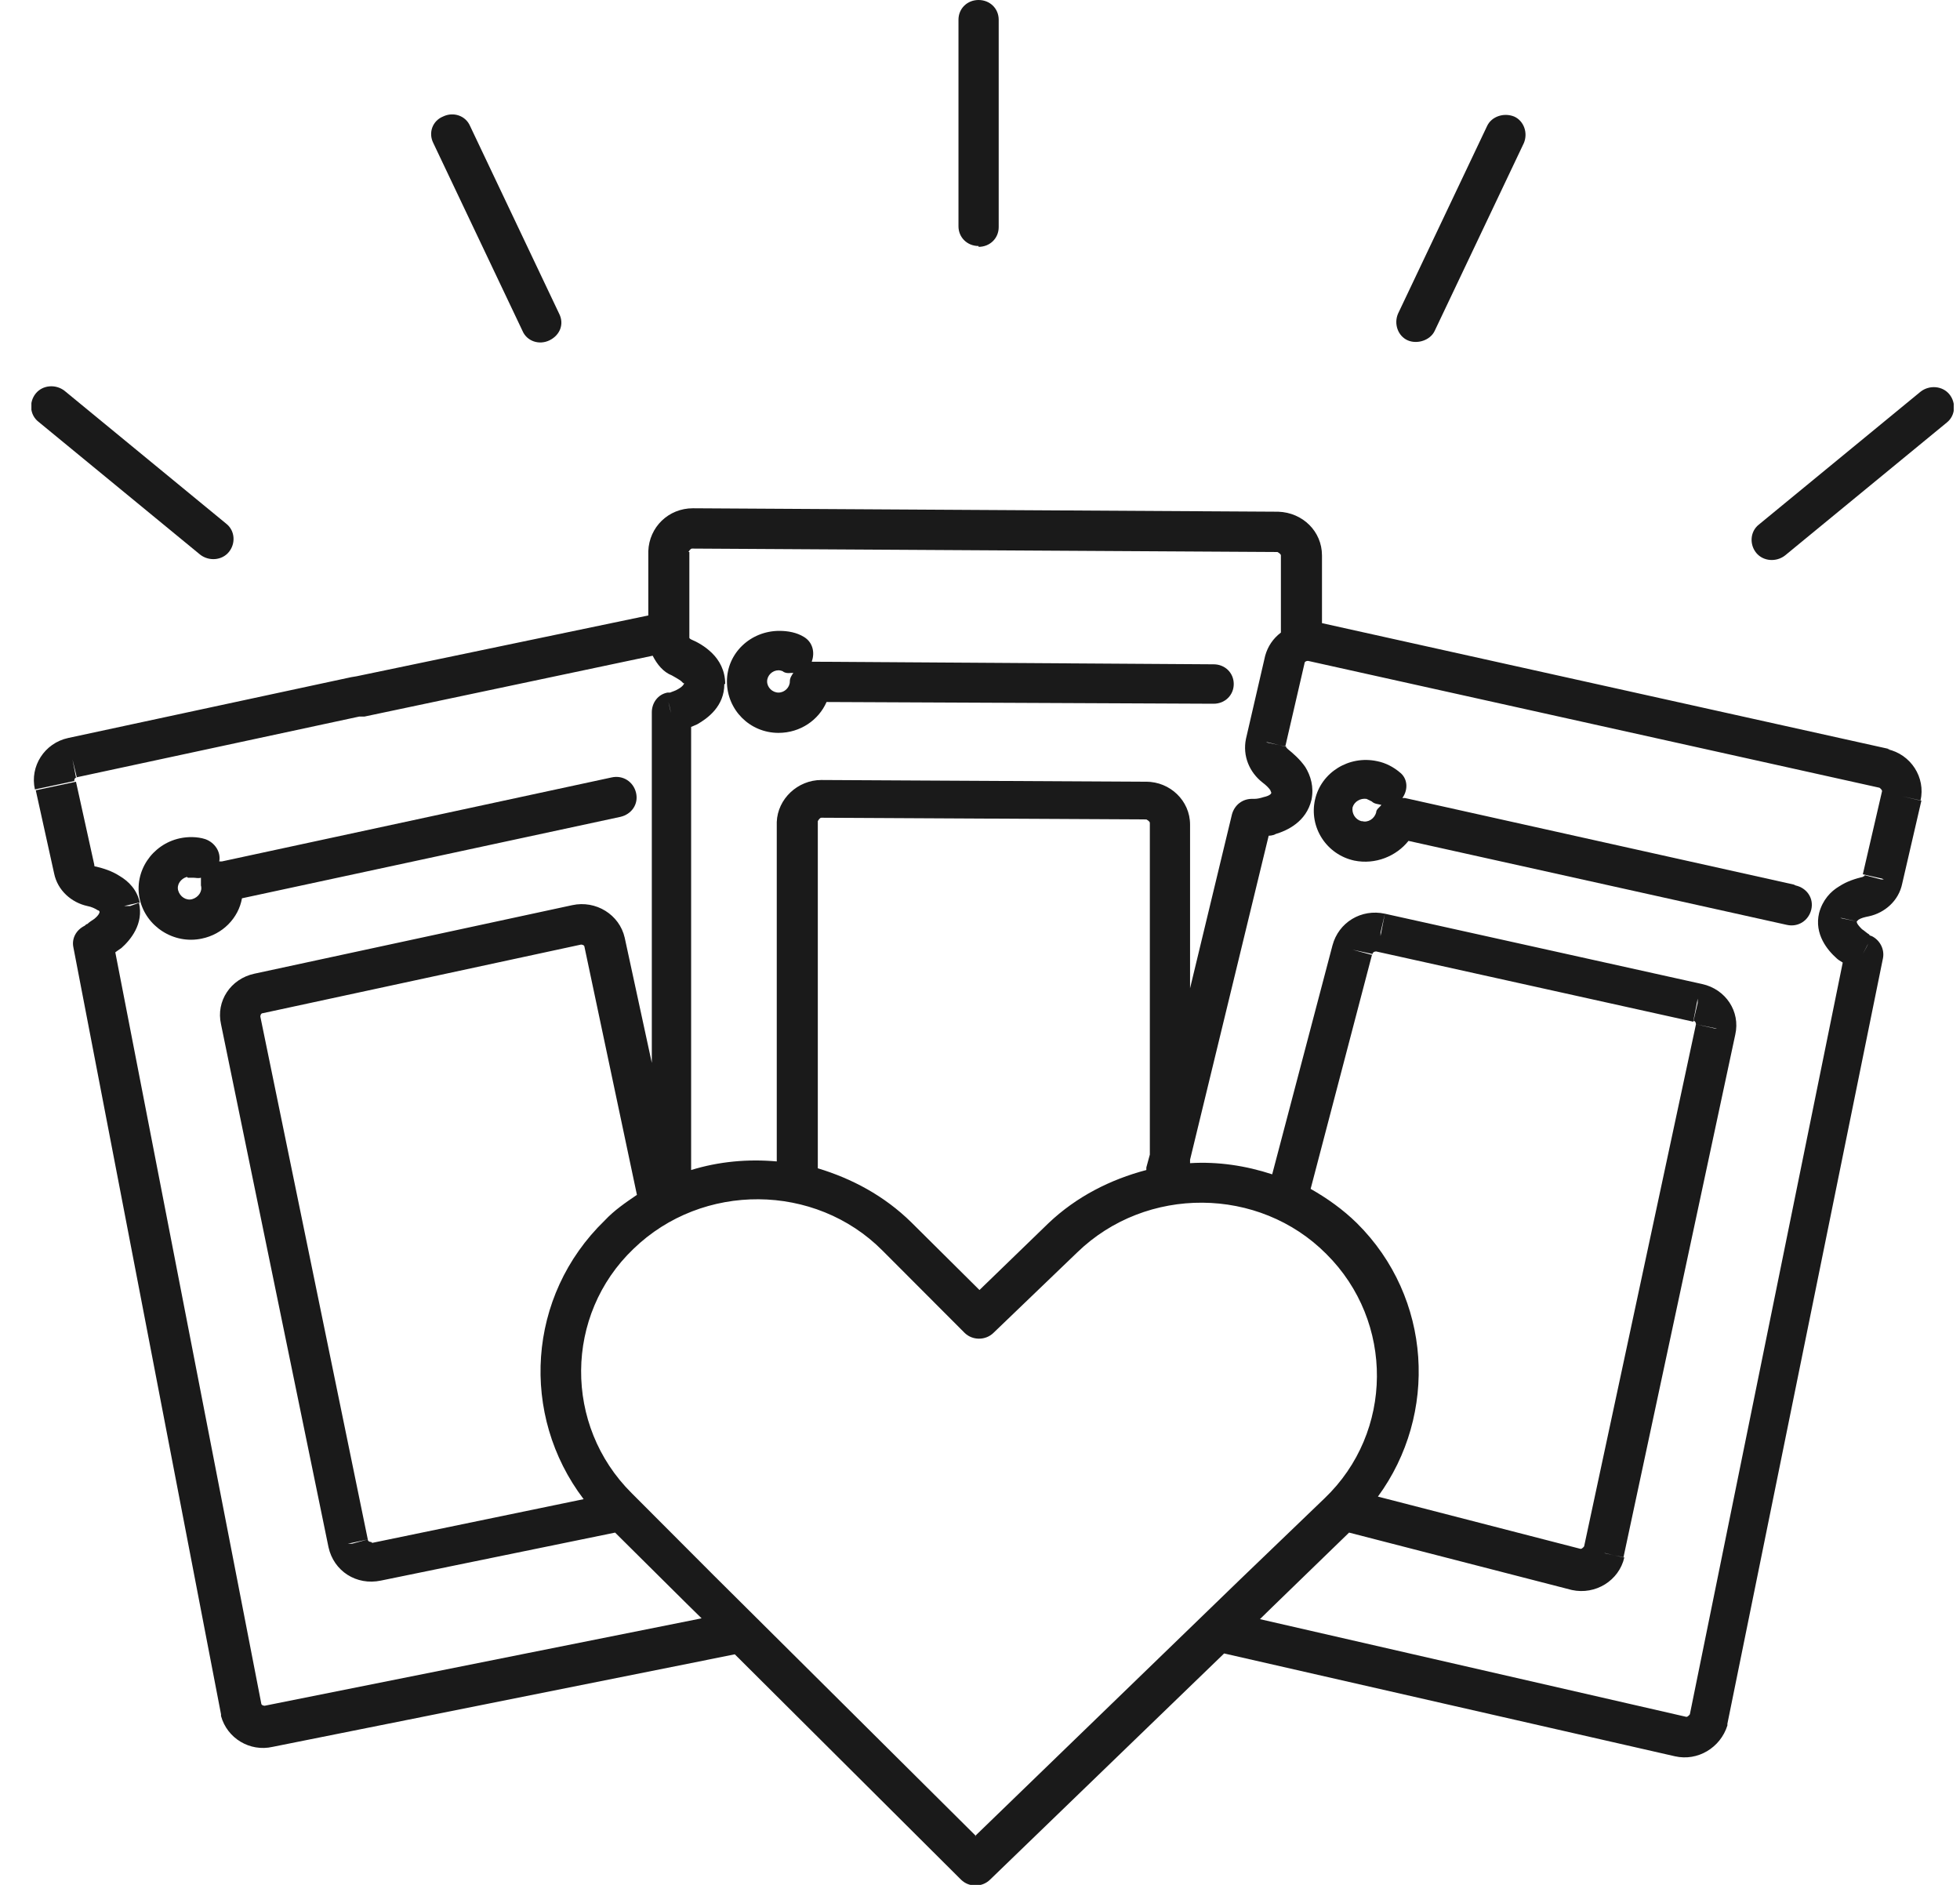
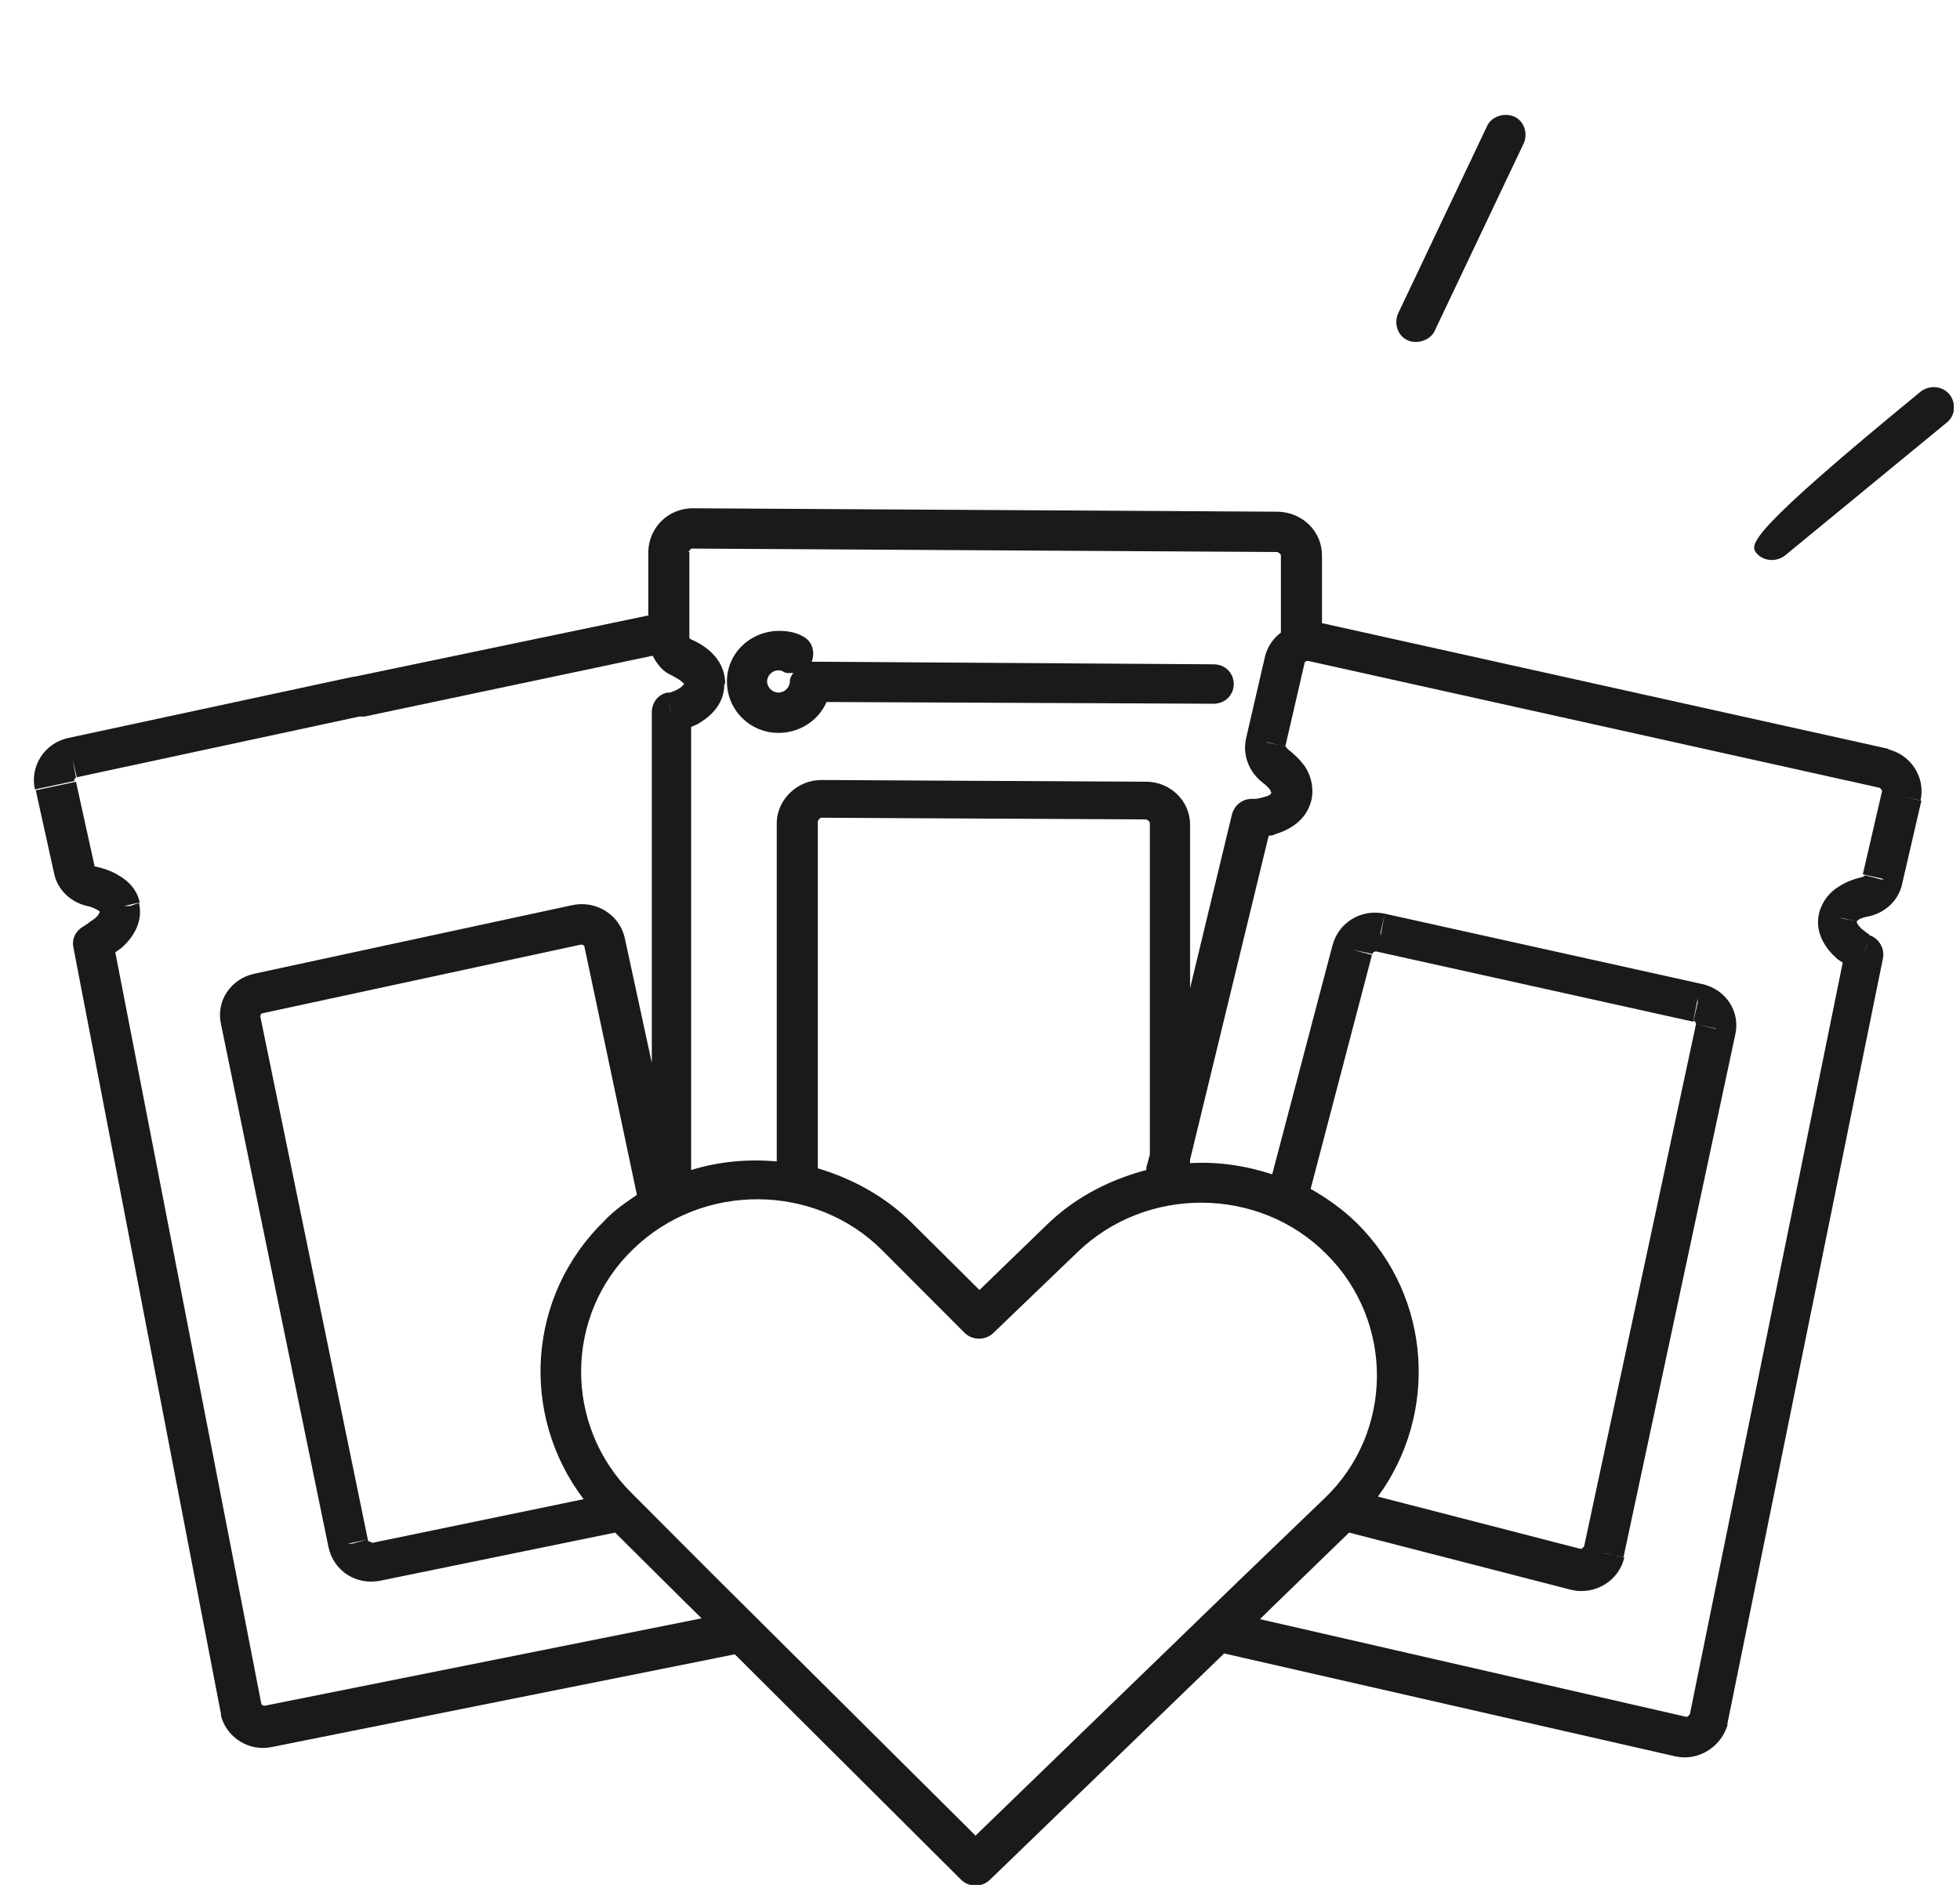
<svg xmlns="http://www.w3.org/2000/svg" width="52" height="50" viewBox="0 0 52 50" fill="none">
  <g clip-path="url(#clip0_1021_25087)">
    <path fill-rule="evenodd" clip-rule="evenodd" d="M50.141 19.873L35.073 16.53V14.734C35.073 14.097 34.563 13.597 33.914 13.574L18.382 13.483C17.733 13.483 17.223 13.984 17.2 14.62V16.326L9.457 17.94L9.318 17.963L1.807 19.577C1.181 19.713 0.787 20.327 0.926 20.941L1.459 20.828L1.992 20.714H1.969C1.969 20.714 1.969 20.623 2.039 20.623L1.923 20.145L2.016 20.623L9.527 19.009H9.666L17.316 17.394C17.432 17.622 17.594 17.826 17.826 17.917C17.826 17.917 18.034 18.031 18.081 18.076C18.104 18.099 18.127 18.122 18.127 18.122H18.498H18.683H18.15C18.15 18.122 18.15 18.19 17.988 18.281C17.918 18.326 17.826 18.349 17.779 18.372C17.756 18.372 17.733 18.372 17.71 18.372C17.455 18.418 17.293 18.645 17.293 18.895V28.195L16.574 24.875C16.435 24.261 15.809 23.875 15.183 24.011L6.745 25.83C6.119 25.966 5.725 26.558 5.864 27.171L8.715 41.041C8.854 41.678 9.457 42.065 10.106 41.928L16.319 40.655L18.197 42.519L18.614 42.929L7.023 45.248C7.023 45.248 6.93 45.248 6.93 45.18L3.059 25.262C3.059 25.262 3.152 25.193 3.221 25.148C3.453 24.943 3.824 24.511 3.685 23.943L3.291 24.034H3.453L3.708 23.943C3.638 23.602 3.407 23.374 3.175 23.238C2.966 23.101 2.734 23.033 2.549 22.988C2.549 22.988 2.502 22.988 2.502 22.965C2.502 22.965 2.502 22.965 2.502 22.942L2.016 20.737L0.949 20.964L1.436 23.17C1.529 23.624 1.9 23.943 2.317 24.034C2.433 24.056 2.526 24.102 2.595 24.147C2.618 24.147 2.642 24.17 2.642 24.193C2.642 24.193 2.642 24.261 2.502 24.375C2.433 24.42 2.363 24.466 2.317 24.511C2.294 24.511 2.271 24.534 2.247 24.557C2.016 24.67 1.9 24.898 1.946 25.125L5.864 45.475C5.864 45.475 5.864 45.498 5.864 45.521C6.026 46.112 6.629 46.476 7.232 46.339L19.495 43.884L25.499 49.864C25.707 50.068 26.055 50.068 26.264 49.864L32.477 43.861L44.438 46.589C45.041 46.726 45.644 46.362 45.829 45.771C45.829 45.771 45.829 45.748 45.829 45.725L49.956 25.421L49.422 25.307C49.492 25.171 49.538 25.102 49.562 25.034L49.422 25.307L49.956 25.421C50.002 25.193 49.886 24.943 49.654 24.829C49.654 24.829 49.608 24.829 49.585 24.784C49.538 24.761 49.469 24.693 49.399 24.648C49.26 24.511 49.26 24.466 49.26 24.443L48.82 24.352H48.866L49.26 24.443C49.26 24.443 49.26 24.443 49.307 24.397C49.376 24.352 49.469 24.329 49.585 24.306C50.002 24.215 50.373 23.897 50.466 23.442L50.976 21.237L50.466 21.123L50.953 21.237C51.092 20.623 50.697 20.009 50.072 19.873H50.141ZM19.24 18.145C19.24 17.781 19.078 17.508 18.892 17.326C18.707 17.144 18.498 17.03 18.336 16.962C18.336 16.962 18.289 16.939 18.289 16.917C18.289 16.917 18.289 16.917 18.289 16.894V14.643H17.779H17.733H18.266C18.266 14.643 18.312 14.552 18.359 14.552L33.891 14.643C33.891 14.643 33.983 14.688 33.983 14.734H34.517H34.447H33.983V16.78C33.775 16.939 33.636 17.144 33.566 17.394L33.056 19.6C32.963 20.055 33.149 20.487 33.497 20.759C33.589 20.828 33.659 20.896 33.705 20.964C33.705 20.987 33.728 21.009 33.728 21.032C33.728 21.032 33.728 21.101 33.52 21.146C33.45 21.169 33.358 21.191 33.288 21.191C33.265 21.191 33.242 21.191 33.218 21.191C32.963 21.191 32.755 21.351 32.685 21.601L31.573 26.216V21.874C31.573 21.237 31.039 20.737 30.413 20.737L21.79 20.691C21.164 20.691 20.631 21.191 20.608 21.805V30.809C19.843 30.741 19.078 30.809 18.336 31.037V19.282C18.336 19.282 18.452 19.236 18.498 19.213C18.776 19.054 19.217 18.736 19.217 18.145H19.24ZM30.413 30.991V31.037C29.463 31.287 28.559 31.742 27.817 32.447L25.986 34.22L24.177 32.424C23.459 31.719 22.601 31.264 21.697 30.991V21.783C21.697 21.783 21.743 21.692 21.79 21.692L30.413 21.737C30.413 21.737 30.506 21.783 30.506 21.828V30.628L30.413 30.969V30.991ZM17.733 18.622C17.733 18.622 17.779 18.781 17.802 18.918L17.733 18.622ZM9.851 40.905C9.851 40.905 9.758 40.905 9.758 40.837L9.225 40.95H9.341L9.758 40.837L6.907 26.967C6.907 26.967 6.907 26.876 6.977 26.876L15.415 25.057C15.415 25.057 15.508 25.057 15.508 25.125L16.898 31.696C16.597 31.901 16.296 32.105 16.041 32.378C13.977 34.379 13.792 37.54 15.484 39.768L9.874 40.928L9.851 40.905ZM25.893 48.704L18.938 41.792L16.759 39.609C14.951 37.813 14.974 34.88 16.806 33.129C18.637 31.355 21.628 31.378 23.413 33.174L25.592 35.357C25.8 35.562 26.148 35.562 26.357 35.357L28.582 33.22C30.413 31.446 33.404 31.469 35.189 33.265C36.997 35.061 36.974 37.995 35.142 39.745L32.917 41.883L25.87 48.704H25.893ZM36.394 25.33L35.884 25.193L36.417 25.307C36.417 25.262 36.464 25.239 36.51 25.239L44.925 27.103L45.041 26.603V26.489L44.925 27.081C44.972 27.081 44.995 27.126 44.995 27.171L45.505 27.285H45.551L44.995 27.171L42.028 41.019C42.028 41.019 41.981 41.087 41.935 41.087L36.557 39.7C38.156 37.517 37.994 34.425 36 32.447C35.629 32.083 35.212 31.787 34.772 31.537L36.417 25.262L36.394 25.33ZM49.979 23.329H49.909L49.469 23.215C49.469 23.215 49.469 23.215 49.469 23.238C49.469 23.238 49.446 23.238 49.422 23.261C49.237 23.306 49.005 23.374 48.797 23.511C48.565 23.647 48.356 23.875 48.263 24.215C48.124 24.784 48.495 25.216 48.727 25.421C48.773 25.466 48.82 25.489 48.889 25.534L44.833 45.475C44.833 45.475 44.786 45.543 44.74 45.543L33.427 42.951L33.728 42.656L35.792 40.655L41.703 42.178C42.329 42.315 42.955 41.928 43.094 41.314L42.561 41.2H42.584L43.071 41.314L46.038 27.444C46.177 26.83 45.783 26.239 45.157 26.103L36.742 24.238L36.626 24.738V24.829L36.742 24.238C36.116 24.102 35.513 24.466 35.351 25.08L33.752 31.151C33.056 30.923 32.314 30.809 31.573 30.855V30.764L33.659 22.169C33.659 22.169 33.775 22.169 33.844 22.124C34.146 22.033 34.656 21.805 34.795 21.214C34.864 20.873 34.772 20.578 34.633 20.35C34.493 20.145 34.308 19.986 34.169 19.873C34.169 19.873 34.146 19.85 34.123 19.827V19.805L33.589 19.691H33.636L34.099 19.805L34.609 17.599C34.609 17.553 34.656 17.531 34.702 17.531L49.863 20.896C49.863 20.896 49.932 20.941 49.932 20.987L49.422 23.192L49.932 23.306L49.979 23.329Z" fill="#1A1A1A" />
    <path fill-rule="evenodd" clip-rule="evenodd" d="M20.654 19.441C21.233 19.441 21.72 19.1 21.929 18.622L32.198 18.668C32.5 18.668 32.732 18.44 32.732 18.145C32.732 17.849 32.5 17.622 32.198 17.622L21.535 17.553C21.628 17.303 21.558 17.03 21.326 16.894C21.141 16.78 20.909 16.735 20.677 16.735C19.912 16.735 19.286 17.326 19.286 18.076C19.286 18.827 19.889 19.441 20.654 19.441ZM20.654 17.781C20.654 17.781 20.747 17.781 20.793 17.826C20.886 17.872 20.955 17.849 21.048 17.849C21.002 17.917 20.955 17.985 20.955 18.076C20.955 18.235 20.816 18.372 20.654 18.372C20.492 18.372 20.352 18.235 20.352 18.076C20.352 17.917 20.492 17.781 20.654 17.781Z" fill="#1A1A1A" />
    <path fill-rule="evenodd" clip-rule="evenodd" d="M34.099 17.485L33.589 17.372L34.099 17.485Z" fill="#1A1A1A" />
    <path fill-rule="evenodd" clip-rule="evenodd" d="M35.374 21.305L35.907 21.419L35.374 21.305Z" fill="#1A1A1A" />
-     <path fill-rule="evenodd" clip-rule="evenodd" d="M47.591 23.465L37.275 21.169H37.206C37.368 20.941 37.345 20.646 37.136 20.487C36.974 20.35 36.765 20.236 36.533 20.191C35.791 20.032 35.05 20.487 34.888 21.214C34.725 21.942 35.189 22.669 35.931 22.829C36.487 22.942 37.043 22.715 37.368 22.306L47.406 24.534C47.707 24.602 47.985 24.42 48.055 24.125C48.124 23.829 47.939 23.556 47.638 23.488L47.591 23.465ZM36.116 21.783C35.954 21.737 35.861 21.578 35.884 21.419C35.931 21.26 36.093 21.169 36.255 21.192C36.255 21.192 36.348 21.237 36.394 21.26C36.464 21.328 36.556 21.328 36.649 21.351C36.603 21.419 36.51 21.464 36.51 21.555C36.464 21.715 36.301 21.828 36.139 21.783H36.116Z" fill="#1A1A1A" />
-     <path fill-rule="evenodd" clip-rule="evenodd" d="M25.962 6.548C26.264 6.548 26.496 6.321 26.496 6.025V0.523C26.496 0.227 26.264 0 25.962 0C25.661 0 25.429 0.227 25.429 0.523V6.003C25.429 6.298 25.661 6.526 25.962 6.526V6.548Z" fill="#1A1A1A" />
-     <path fill-rule="evenodd" clip-rule="evenodd" d="M13.862 8.777C13.977 9.05 14.302 9.163 14.58 9.027C14.858 8.89 14.974 8.595 14.835 8.322L12.471 3.342C12.355 3.07 12.03 2.956 11.752 3.092C11.474 3.206 11.358 3.524 11.497 3.797L13.862 8.777Z" fill="#1A1A1A" />
-     <path fill-rule="evenodd" clip-rule="evenodd" d="M5.308 14.711C5.539 14.893 5.887 14.87 6.072 14.643C6.258 14.416 6.235 14.075 6.003 13.893L1.714 10.368C1.482 10.186 1.135 10.209 0.949 10.437C0.764 10.664 0.787 11.005 1.019 11.187L5.308 14.711Z" fill="#1A1A1A" />
    <path fill-rule="evenodd" clip-rule="evenodd" d="M38.063 8.777L40.428 3.797C40.544 3.524 40.428 3.206 40.173 3.092C39.895 2.979 39.57 3.092 39.454 3.342L37.09 8.322C36.974 8.595 37.09 8.913 37.345 9.027C37.6 9.14 37.947 9.027 38.063 8.777Z" fill="#1A1A1A" />
-     <path fill-rule="evenodd" clip-rule="evenodd" d="M51.718 10.459C51.532 10.232 51.184 10.209 50.953 10.391L46.664 13.915C46.432 14.097 46.409 14.438 46.594 14.666C46.78 14.893 47.127 14.916 47.359 14.734L51.648 11.21C51.88 11.028 51.903 10.687 51.718 10.459Z" fill="#1A1A1A" />
-     <path fill-rule="evenodd" clip-rule="evenodd" d="M5.354 24.898C5.91 24.784 6.327 24.352 6.42 23.829L16.458 21.669C16.759 21.601 16.945 21.328 16.875 21.032C16.806 20.737 16.527 20.555 16.226 20.623L5.887 22.851H5.817C5.864 22.601 5.702 22.351 5.447 22.26C5.238 22.192 4.983 22.192 4.774 22.237C4.032 22.396 3.546 23.124 3.708 23.852C3.87 24.579 4.612 25.057 5.354 24.898ZM4.983 23.283C4.983 23.283 5.099 23.283 5.122 23.283C5.192 23.283 5.261 23.306 5.331 23.283C5.331 23.352 5.331 23.42 5.331 23.488C5.377 23.647 5.261 23.806 5.099 23.852C4.937 23.897 4.774 23.784 4.728 23.624C4.682 23.465 4.797 23.306 4.96 23.261L4.983 23.283Z" fill="#1A1A1A" />
+     <path fill-rule="evenodd" clip-rule="evenodd" d="M51.718 10.459C51.532 10.232 51.184 10.209 50.953 10.391C46.432 14.097 46.409 14.438 46.594 14.666C46.78 14.893 47.127 14.916 47.359 14.734L51.648 11.21C51.88 11.028 51.903 10.687 51.718 10.459Z" fill="#1A1A1A" />
  </g>
  <defs>
    <clipPath id="clip0_1021_25087">
      <rect width="51" height="50" fill="white" transform="translate(0.833)" />
    </clipPath>
  </defs>
</svg>